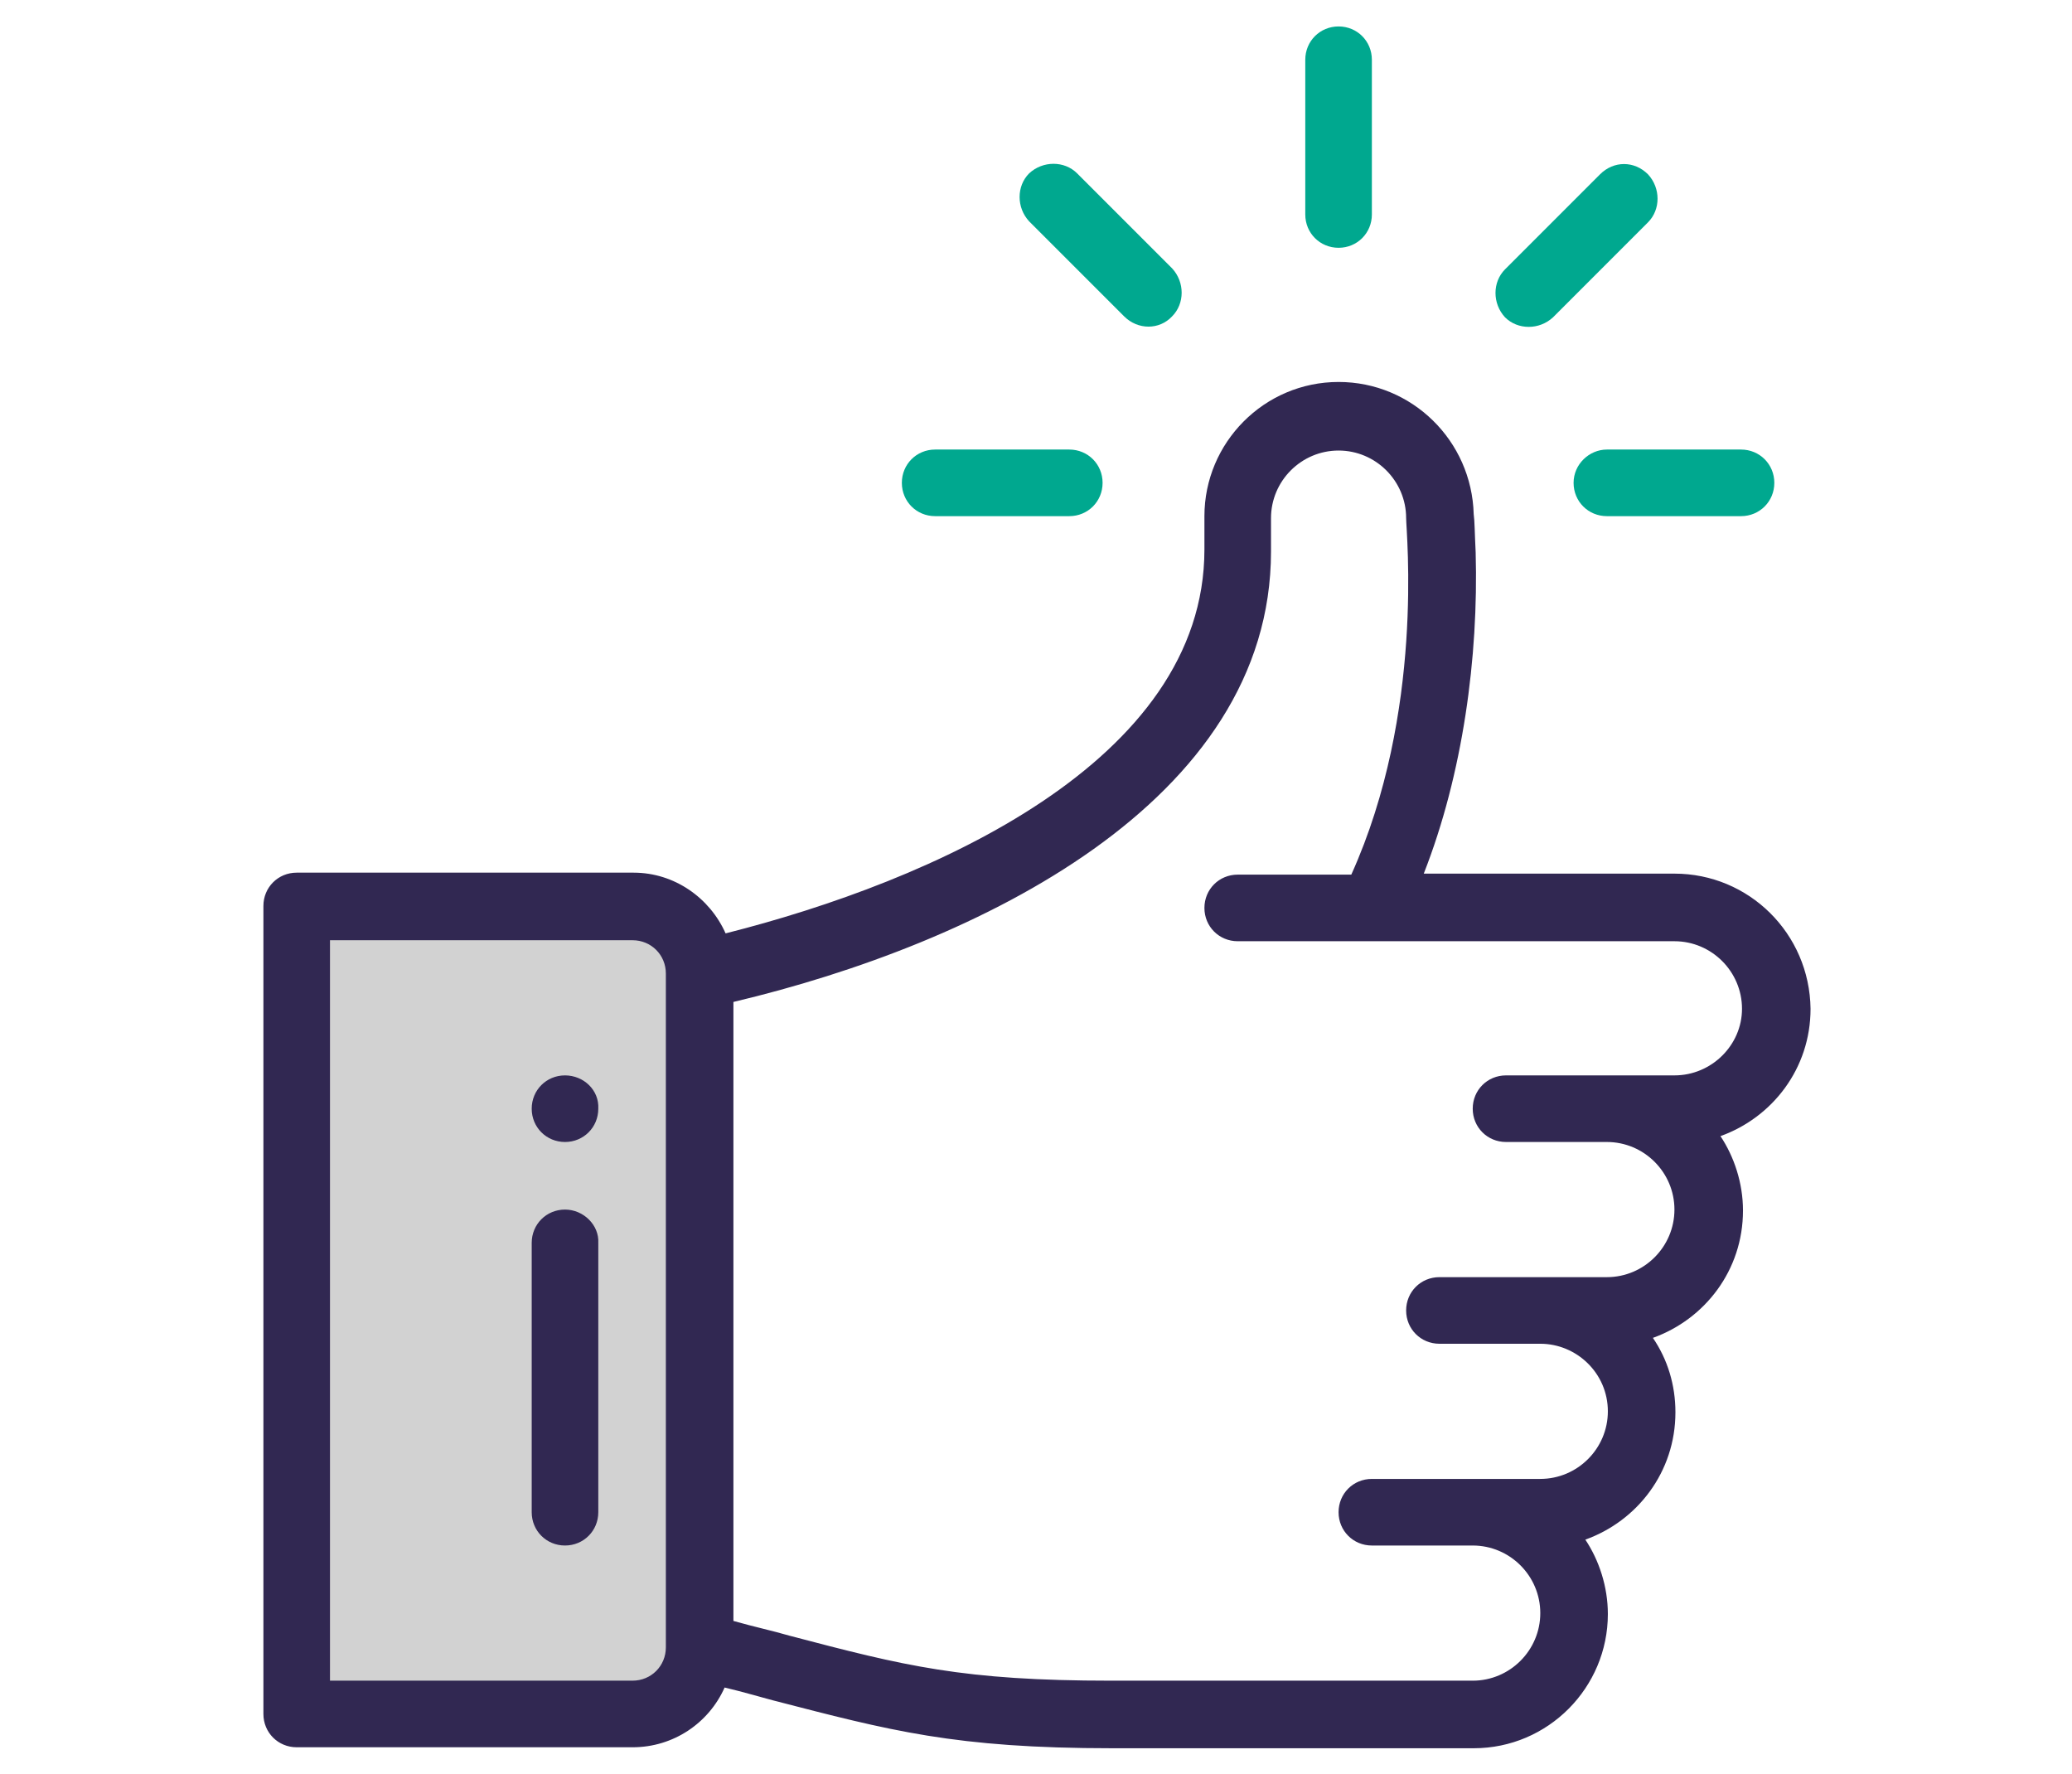
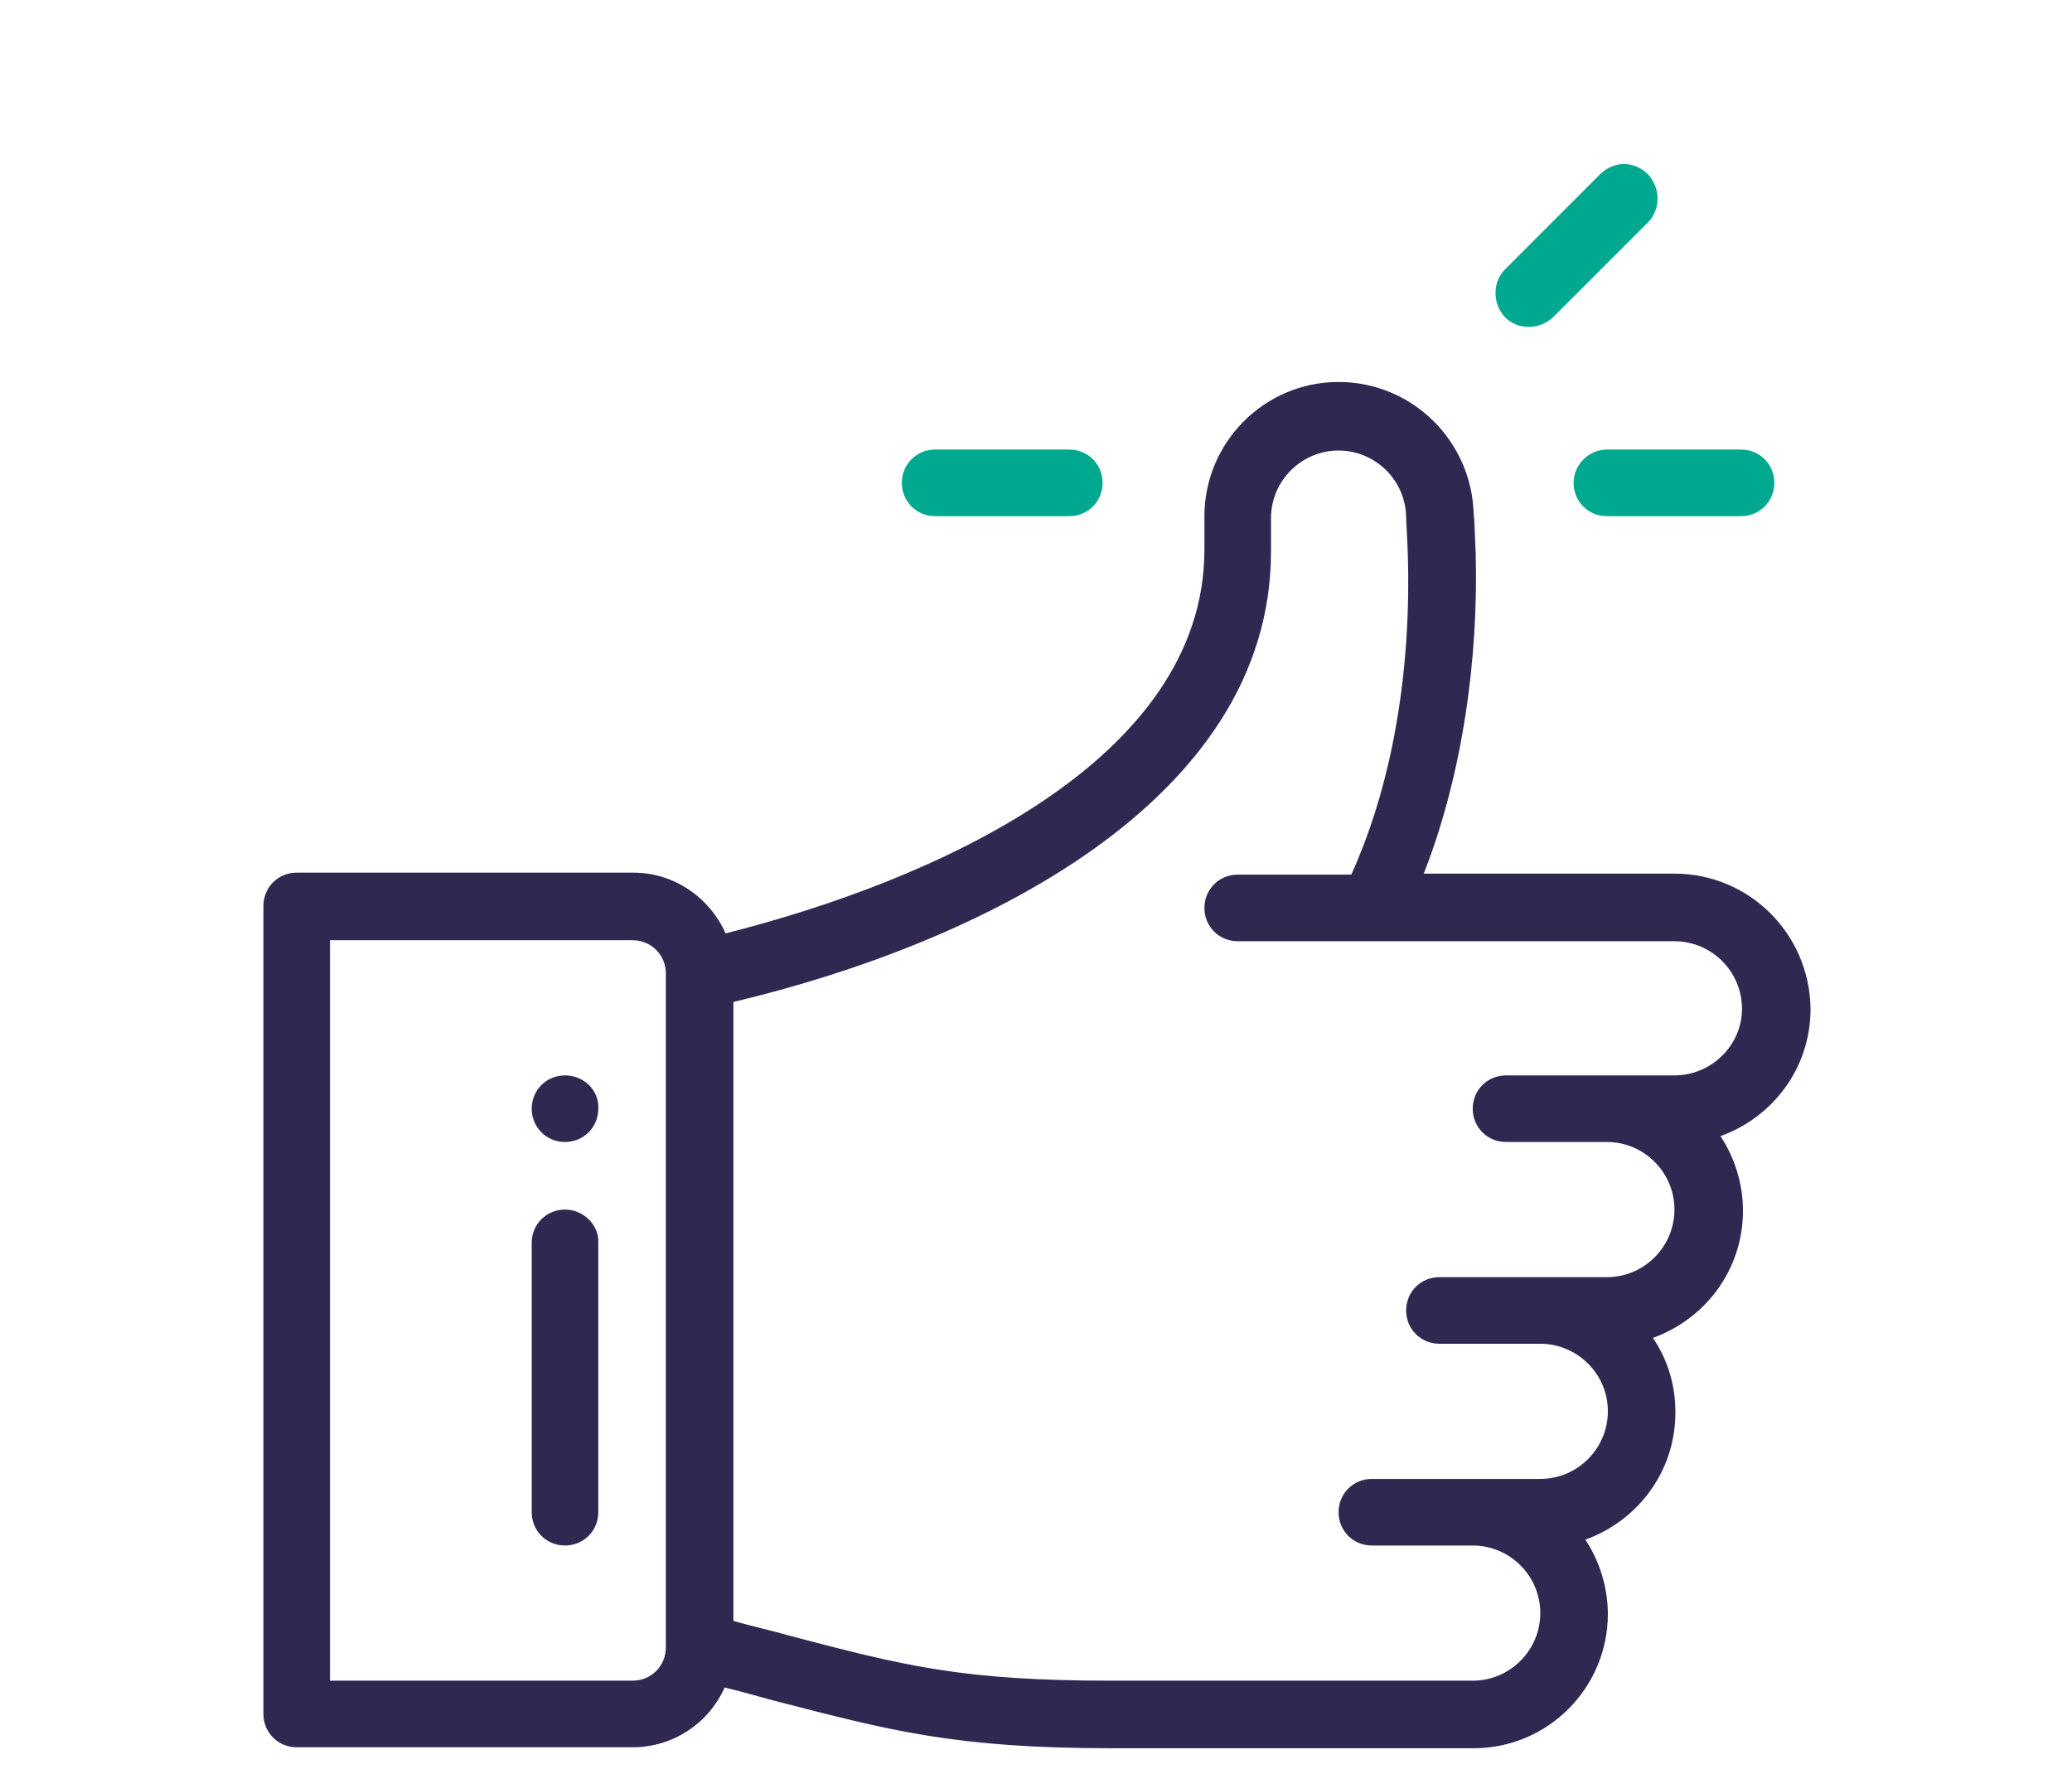
<svg xmlns="http://www.w3.org/2000/svg" version="1.1" id="Layer_1" x="0px" y="0px" viewBox="0 0 211.6 181.1" style="enable-background:new 0 0 211.6 181.1;" xml:space="preserve">
  <style type="text/css">
	.st0{fill:#D2D2D2;}
	.st1{fill:#00A88F;}
	.st2{fill:#312852;}
</style>
-   <rect x="31.2" y="92.4" class="st0" width="38.2" height="82.3" />
-   <path class="st1" d="M140.1,21.9V6.1c0-1.9-1.5-3.4-3.4-3.4s-3.4,1.5-3.4,3.4v15.8c0,1.9,1.5,3.4,3.4,3.4S140.1,23.8,140.1,21.9z" />
  <path class="st2" d="M57.7,109.8c-1.9,0-3.4,1.5-3.4,3.4s1.5,3.4,3.4,3.4s3.4-1.5,3.4-3.4C61.2,111.3,59.6,109.8,57.7,109.8z" />
  <path class="st2" d="M171,89.2h-25.6c4-10.2,5.6-22.1,5.3-32.8c-0.1-2-0.1-3.2-0.2-3.9C150.3,45,144.2,39,136.7,39  c-7.6,0-13.7,6.2-13.7,13.7v3.4c0,21.7-27.9,33.9-48.9,39.2c-1.6-3.6-5.2-6.2-9.4-6.2H30.3c-1.9,0-3.4,1.5-3.4,3.4V175  c0,1.9,1.5,3.4,3.4,3.4h34.3c4.2,0,7.8-2.5,9.4-6.1c1.7,0.4,3.4,0.9,4.9,1.3c12,3.1,18.6,4.9,34.7,4.9h36.9  c7.6,0,13.7-6.2,13.7-13.7c0-2.8-0.9-5.5-2.3-7.6c5.3-1.9,9.2-6.9,9.2-13c0-2.8-0.8-5.4-2.3-7.6c5.3-1.9,9.2-6.9,9.2-13  c0-2.8-0.9-5.5-2.3-7.6c5.3-1.9,9.2-6.9,9.2-13C184.8,95.3,178.6,89.2,171,89.2z M68,168.2c0,1.9-1.5,3.4-3.4,3.4H33.7V96h30.9  c1.9,0,3.4,1.5,3.4,3.4V168.2z M171,109.8c-7.4,0-9.1,0-17.2,0c-1.9,0-3.4,1.5-3.4,3.4s1.5,3.4,3.4,3.4h10.3c3.8,0,6.9,3.1,6.9,6.9  s-3.1,6.9-6.9,6.9H147c-1.9,0-3.4,1.5-3.4,3.4s1.5,3.4,3.4,3.4h10.3c3.7,0,6.9,3,6.9,6.9c0,3.8-3.1,6.9-6.9,6.9c-7.4,0-9.1,0-17.2,0  c-1.9,0-3.4,1.5-3.4,3.4s1.5,3.4,3.4,3.4h10.3c3.8,0,6.9,3.1,6.9,6.9c0,3.8-3.1,6.9-6.9,6.9h-36.9c-15.2,0-21.1-1.5-32.9-4.6  c-1.7-0.5-3.6-0.9-5.7-1.5v-63.2c24.9-5.9,54.9-20.4,54.9-46v-3.4c0-3.8,3.1-6.9,6.9-6.9c3.8,0,6.9,3.1,6.9,6.9l0,0  c0,1.5,1.9,19.8-5.6,36.4h-11.6c-1.9,0-3.4,1.5-3.4,3.4s1.5,3.4,3.4,3.4c2.4,0,40.7,0,44.6,0c3.8,0,6.9,3.1,6.9,6.9  C177.9,106.7,174.8,109.8,171,109.8z" />
  <path class="st2" d="M57.7,123.5c-1.9,0-3.4,1.5-3.4,3.4v27.5c0,1.9,1.5,3.4,3.4,3.4s3.4-1.5,3.4-3.4v-27.5  C61.2,125.1,59.6,123.5,57.7,123.5z" />
  <path class="st1" d="M92.1,49.3c0,1.9,1.5,3.4,3.4,3.4h13.7c1.9,0,3.4-1.5,3.4-3.4s-1.5-3.4-3.4-3.4H95.5  C93.6,45.9,92.1,47.4,92.1,49.3z" />
  <path class="st1" d="M160.7,49.3c0,1.9,1.5,3.4,3.4,3.4h13.7c1.9,0,3.4-1.5,3.4-3.4s-1.5-3.4-3.4-3.4h-13.7  C162.3,45.9,160.7,47.4,160.7,49.3z" />
  <path class="st1" d="M163.4,17.8l-9.7,9.7c-1.3,1.3-1.3,3.5,0,4.9c1.3,1.3,3.5,1.3,4.9,0l9.7-9.7c1.3-1.3,1.3-3.5,0-4.9  C166.9,16.4,164.8,16.4,163.4,17.8z" />
-   <path class="st1" d="M119.7,32.3c1.3-1.3,1.3-3.5,0-4.9l-9.7-9.7c-1.3-1.3-3.5-1.3-4.9,0c-1.3,1.3-1.3,3.5,0,4.9l9.7,9.7  C116.2,33.7,118.4,33.7,119.7,32.3z" />
</svg>